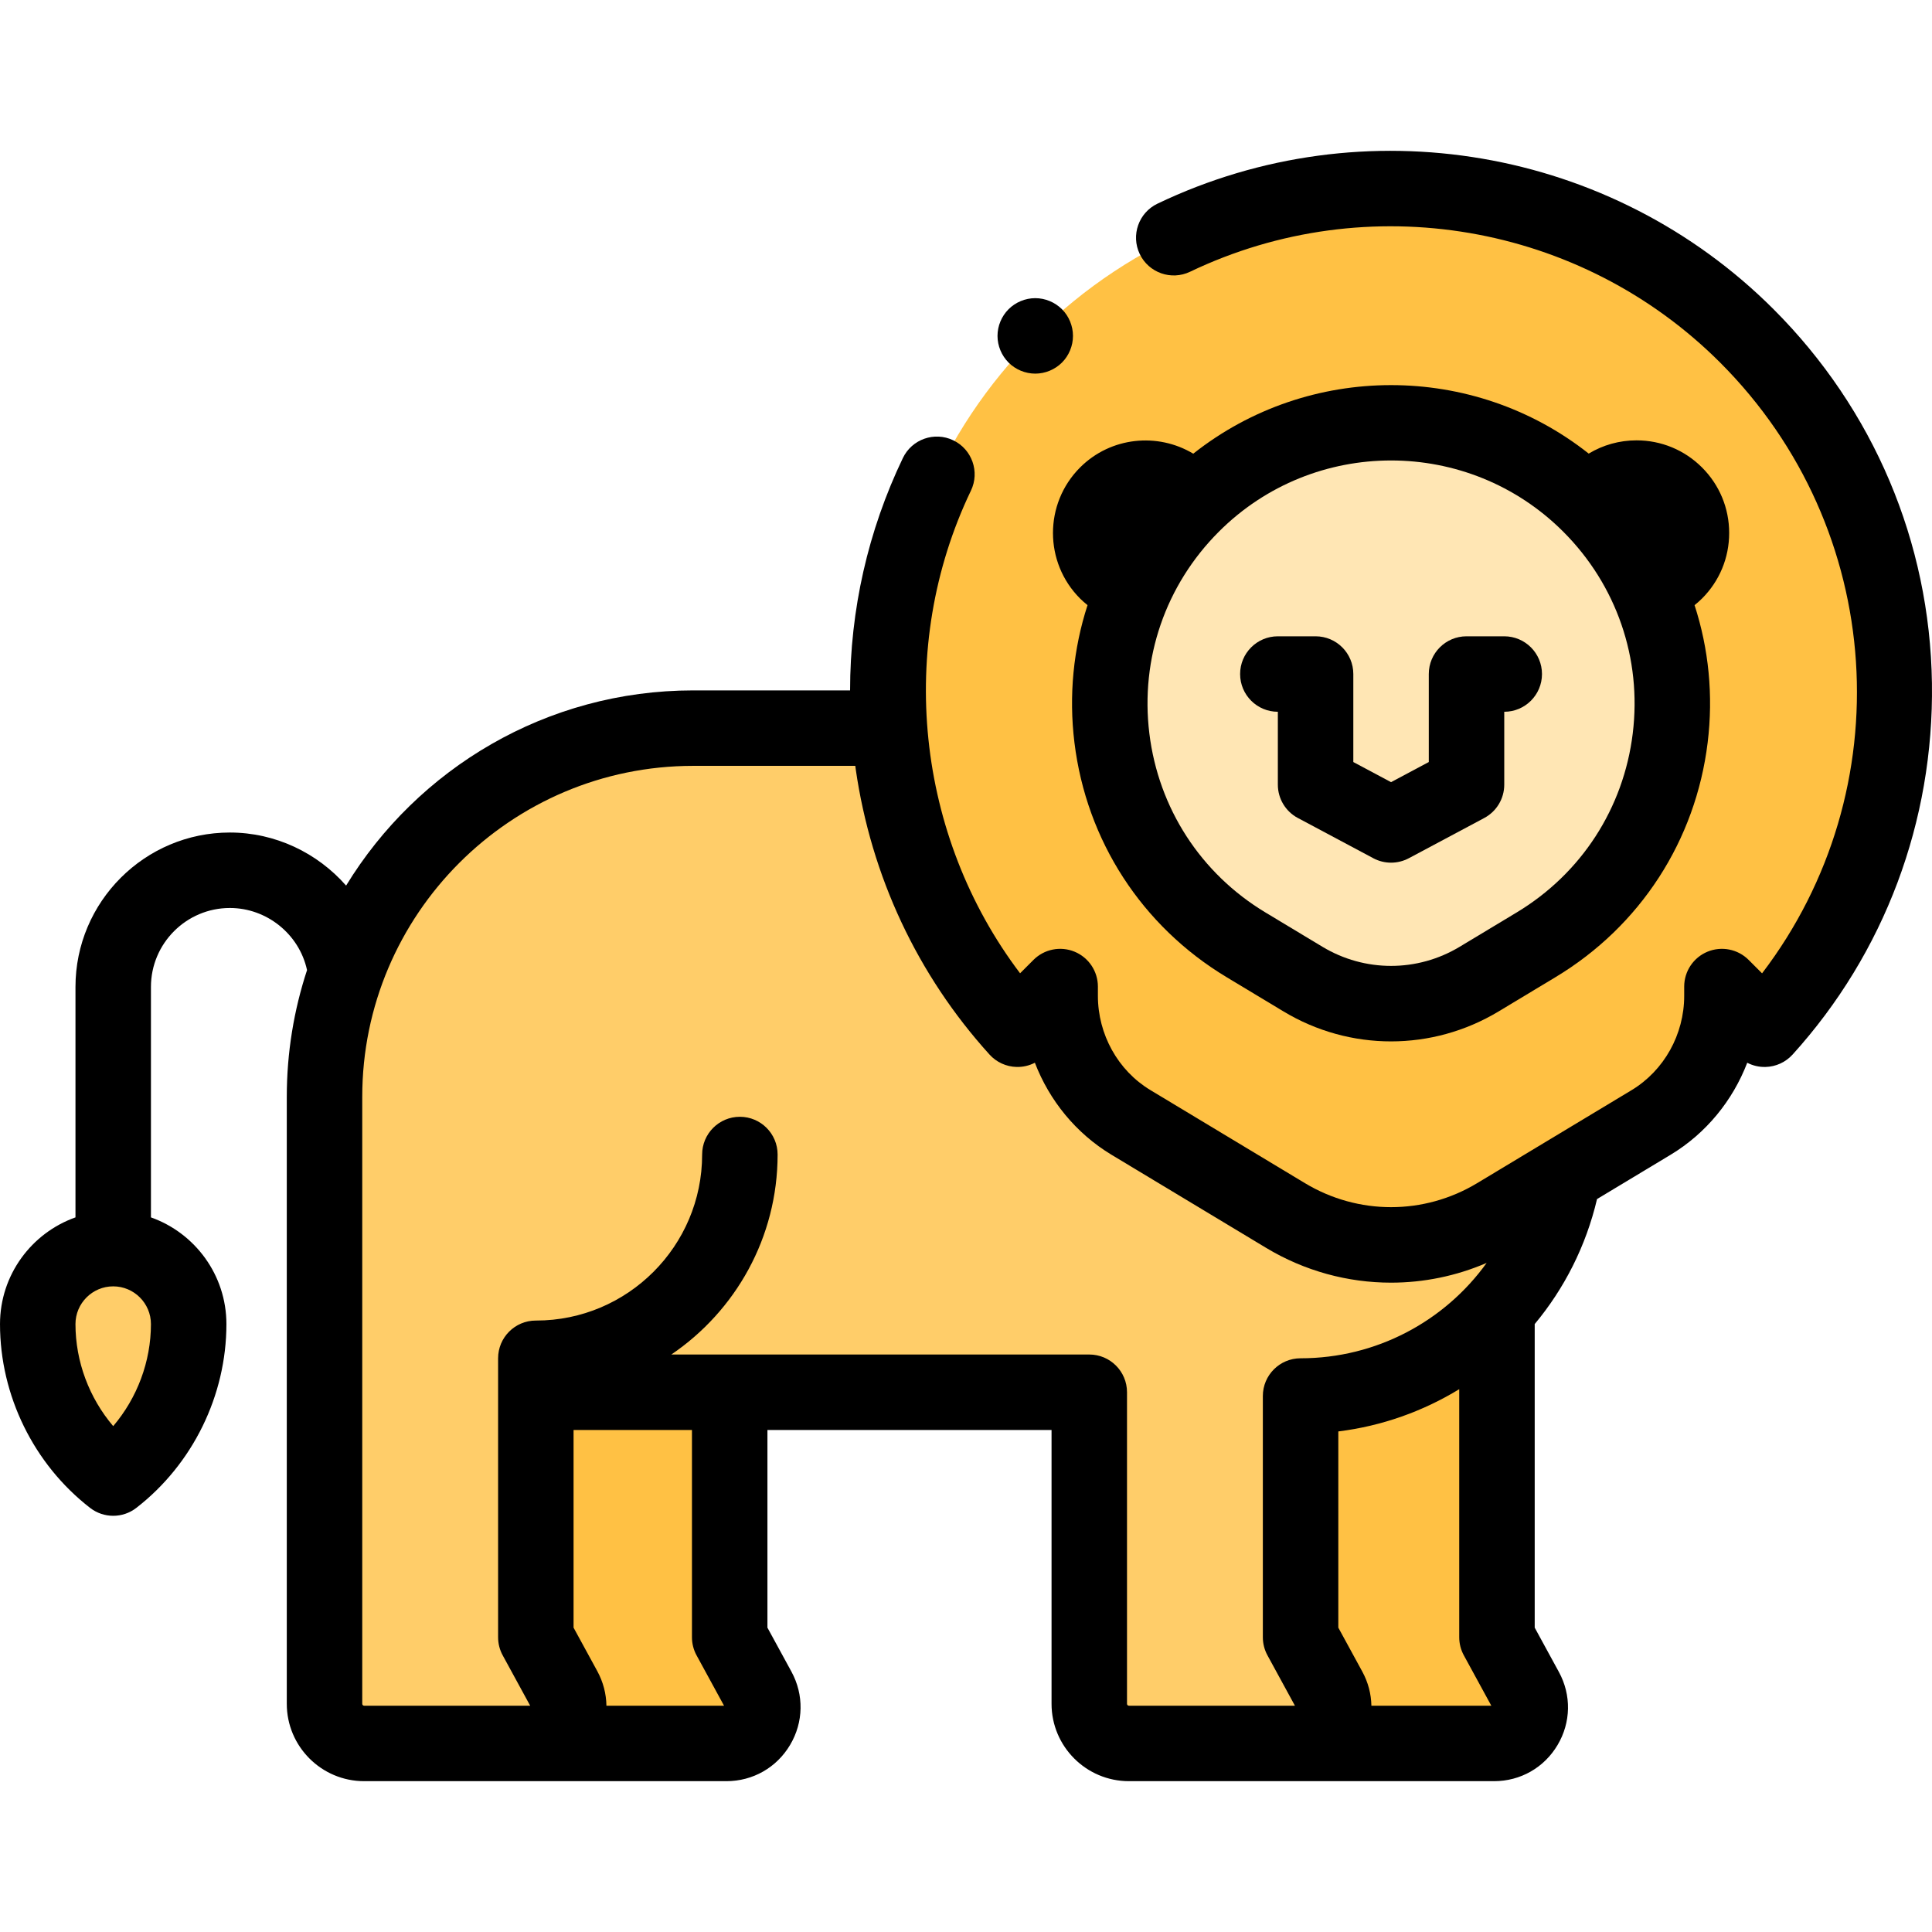
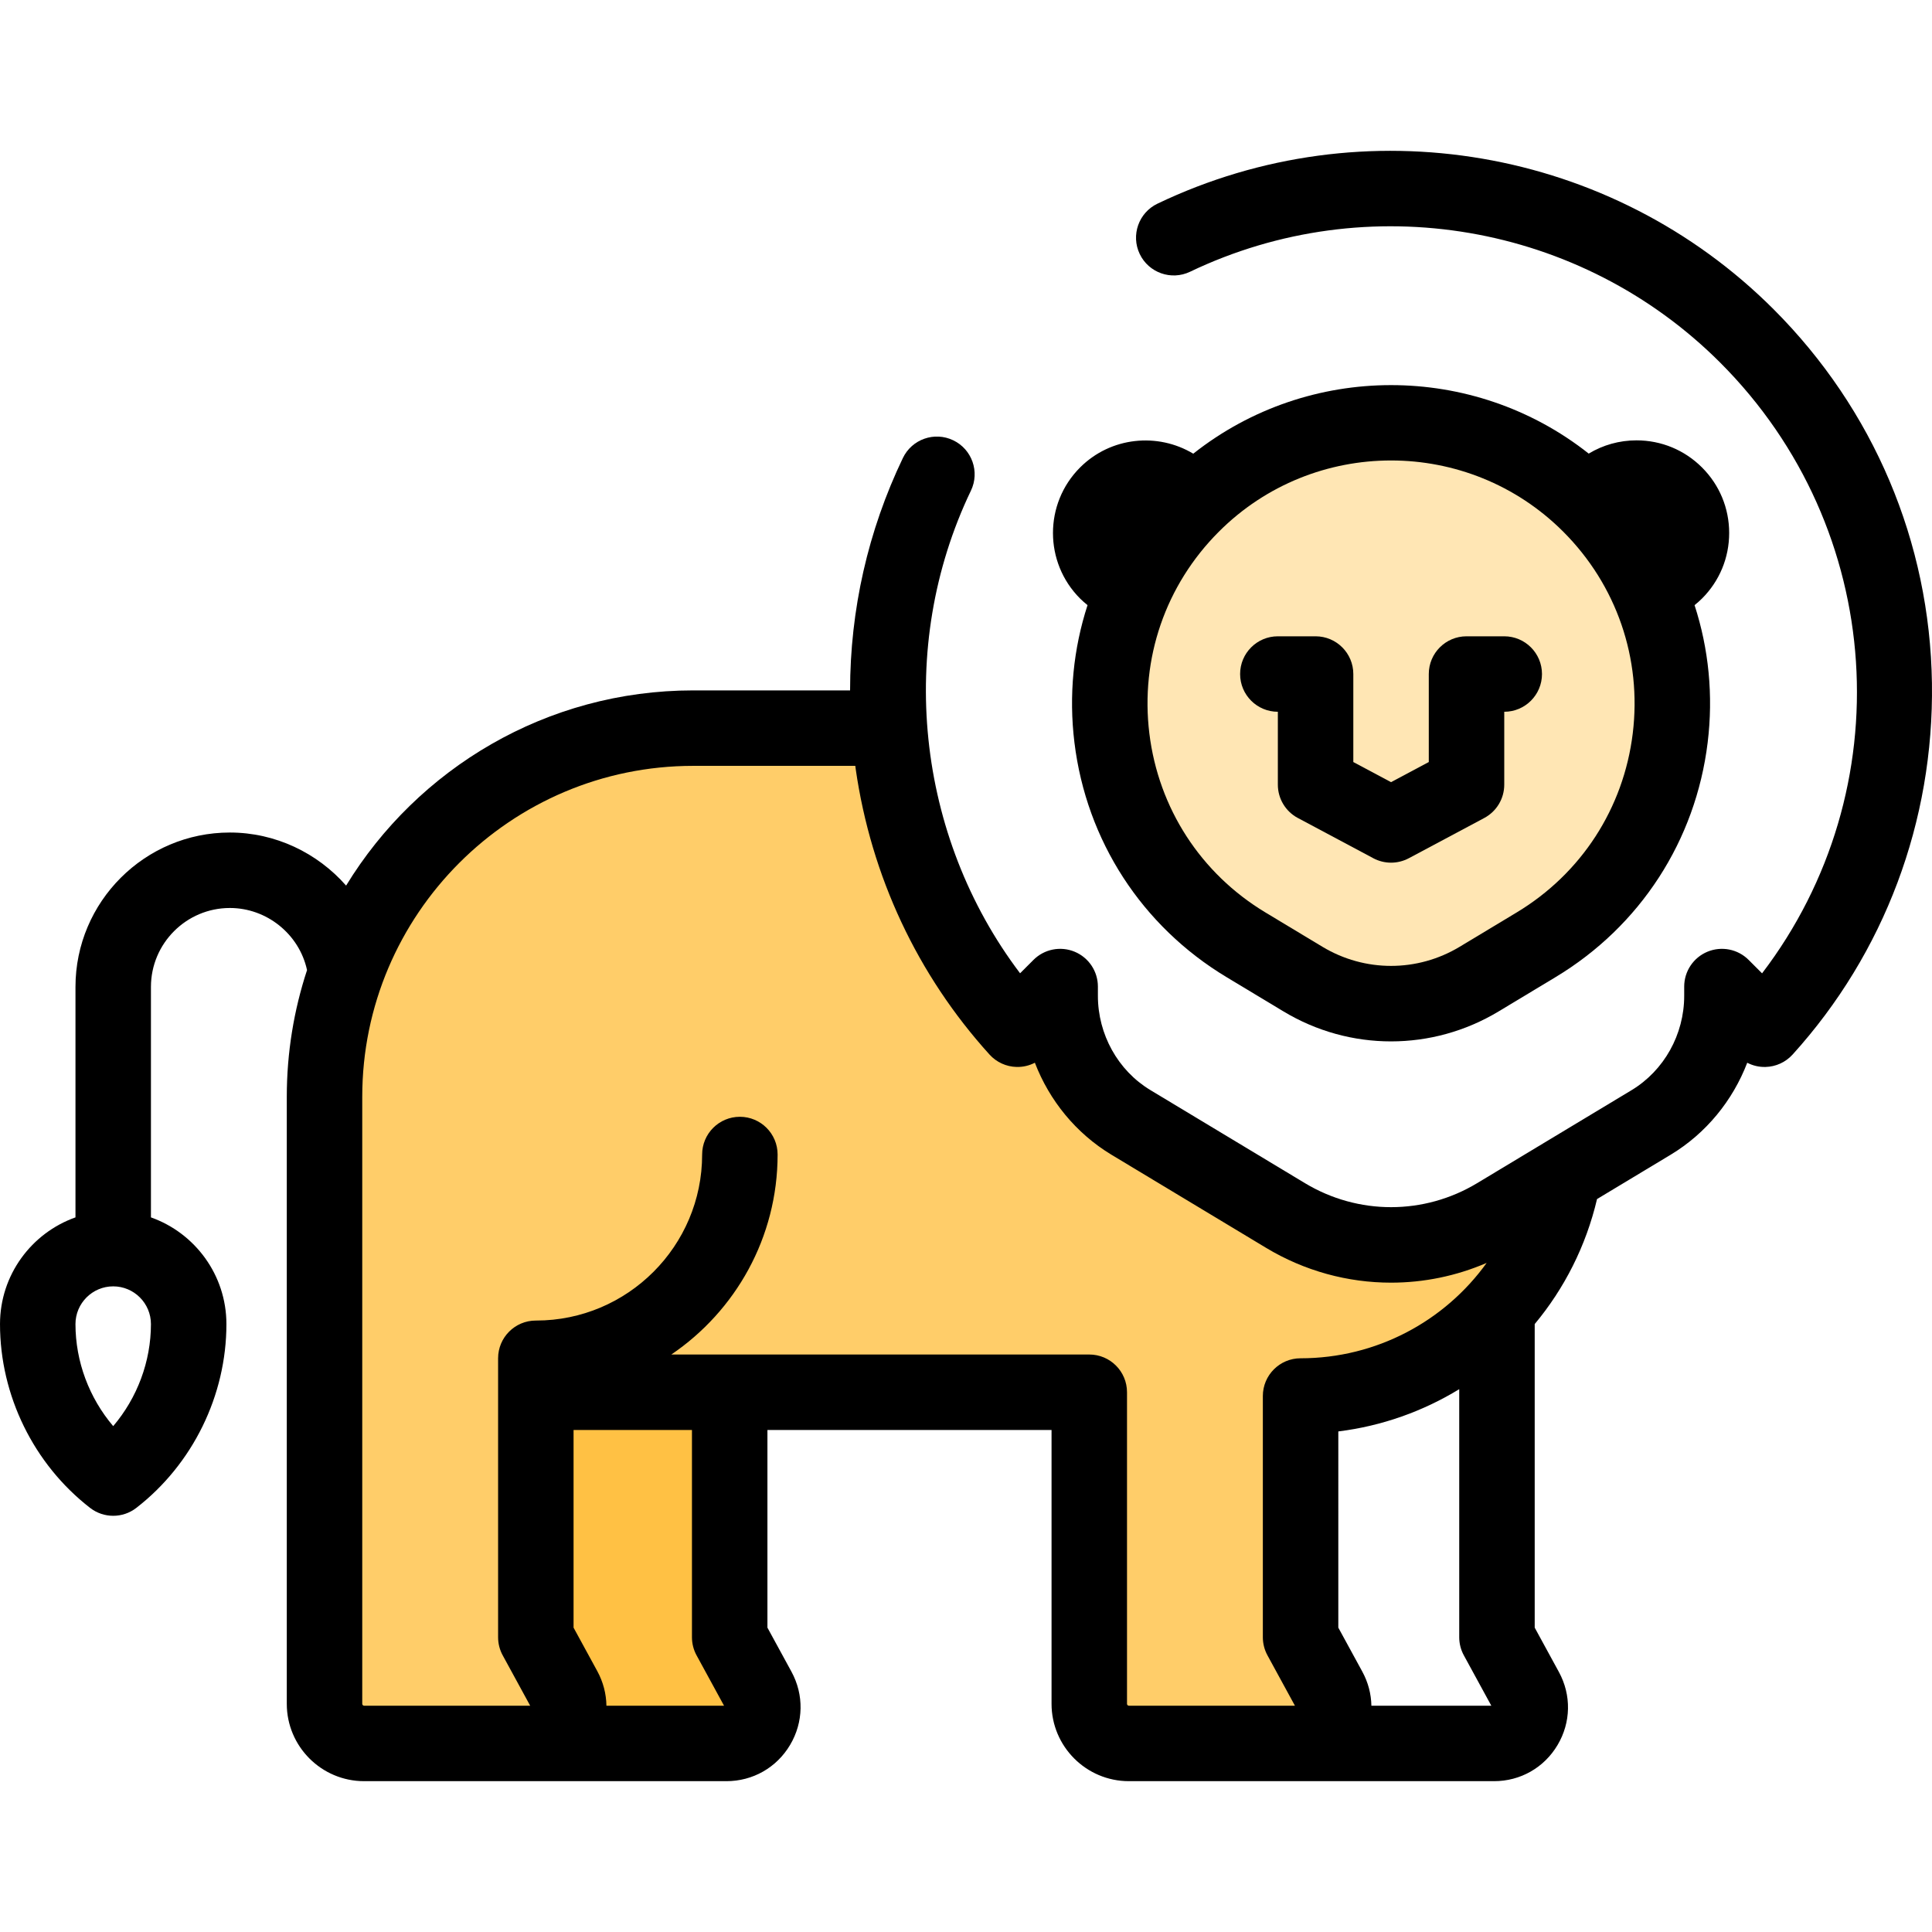
<svg xmlns="http://www.w3.org/2000/svg" id="Capa_1" enable-background="new 0 0 512.001 512.001" height="512" viewBox="0 0 512.001 512.001" width="512">
  <g id="XMLID_2164_">
    <g id="XMLID_2168_">
      <path id="XMLID_576_" d="m193.376 433.892v-64.931h-51.301v65.068l6.807 12.478c3.413 6.257-.287 13.722-6.807 15.231v.292h50.431c7.308 0 11.952-7.823 8.452-14.238z" fill="#ffc144" />
    </g>
    <g id="XMLID_543_">
-       <path id="XMLID_575_" d="m396.712 433.892v-87.129c-10.259 10.82-24.05 18.225-39.54 20.423l-11.76 1.669v66.403l6.136 11.249c3.295 6.04-.037 13.211-6.136 15.059v.463h48.968c7.967 0 13.03-8.528 9.214-15.523z" fill="#ffc144" />
-     </g>
+       </g>
    <g id="XMLID_1326_">
-       <path d="m30 391.701c12.616-9.778 20-24.841 20-40.803 0-11.046-8.954-20-20-20-11.046 0-20 8.954-20 20 0 15.962 7.384 31.026 20 40.803z" fill="#ffcd69" />
-     </g>
+       </g>
    <g id="XMLID_413_">
      <path id="XMLID_20_" d="m396.595 322.13c-17.196 10.354-38.707 10.354-55.903 0l-40.836-24.589c-.068-.041-.136-.082-.205-.123-11.687-7.065-18.697-19.855-18.697-33.512v-2.454l-11.306 11.306c-20.335-22.439-31.871-50.736-33.997-79.797h-51.944c-53.963 0-97.708 43.745-97.708 97.708v160.865c0 5.797 4.699 10.496 10.496 10.496h43.171c7.967 0 13.03-8.528 9.214-15.523l-6.88-12.615v-64.931h146.67v82.573c0 5.797 4.699 10.496 10.496 10.496h43.168c7.967 0 13.03-8.528 9.214-15.523l-6.882-12.615v-64.932l12.505-1.775c28.832-4.092 51.796-26.2 57.003-54.852.025-.138.05-.275.075-.411l.087-.477z" fill="#ffcd69" />
    </g>
    <g id="XMLID_412_">
-       <path id="XMLID_574_" d="m280.956 261.451-11.306 11.306c-46.151-50.926-47.011-132.025 4.705-183.741 52.075-52.075 136.504-52.075 188.579 0 51.716 51.716 50.856 132.814 4.705 183.741l-11.306-11.306v2.454c0 13.657-7.01 26.447-18.697 33.512-.068.041-.136.082-.205.124l-40.835 24.589c-17.196 10.354-38.707 10.354-55.903 0l-40.835-24.589c-.068-.041-.137-.082-.205-.124-11.687-7.065-18.697-19.855-18.697-33.512z" fill="#ffc144" />
-     </g>
+       </g>
    <g id="XMLID_66_">
      <path id="XMLID_64_" d="m345.305 259.477-15.109-9.098c-41.497-24.987-48.506-82.299-14.254-116.55 29.106-29.106 76.296-29.106 105.403 0 34.251 34.252 27.242 91.563-14.254 116.55l-15.108 9.098c-14.359 8.645-32.32 8.645-46.678 0z" fill="#ffe6b4" />
    </g>
    <g id="XMLID_73_">
      <path id="XMLID_564_" d="m458.25 141.251c0-6.559-2.555-12.725-7.191-17.361-4.638-4.638-10.804-7.191-17.361-7.191-4.537 0-8.885 1.224-12.668 3.511-30.605-24.207-74.203-24.2-104.801.023-9.435-5.669-21.874-4.467-30 3.657-9.572 9.573-9.572 25.149.002 34.724.628.627 1.295 1.204 1.979 1.755-3.754 11.55-5 23.932-3.472 36.423 3.18 25.991 17.868 48.645 40.301 62.154l15.109 9.098v-.001c8.789 5.293 18.641 7.939 28.496 7.938 9.853-.001 19.709-2.647 28.497-7.938l15.108-9.098c22.433-13.508 37.121-36.162 40.301-62.153 1.528-12.492.282-24.873-3.472-36.423.684-.552 1.352-1.129 1.979-1.757 4.638-4.636 7.193-10.802 7.193-17.361zm-25.553 53.112c-2.427 19.843-13.64 37.137-30.765 47.449l-15.108 9.098c-11.215 6.751-25.145 6.751-36.36 0l-15.109-9.098c-17.125-10.312-28.338-27.606-30.765-47.449-2.427-19.842 4.288-39.329 18.424-53.464 12.582-12.582 29.103-18.87 45.63-18.87 16.523 0 33.052 6.291 45.63 18.87 14.135 14.135 20.85 33.623 18.423 53.464z" />
      <path id="XMLID_567_" d="m511.985 181.038c-.543-37.372-15.452-72.563-41.98-99.093-42.925-42.923-108.534-54.165-163.263-27.97-4.981 2.385-7.087 8.356-4.703 13.338 2.386 4.981 8.355 7.085 13.338 4.703 47.091-22.542 103.548-12.865 140.485 24.072 44.08 44.08 48.176 113.274 11.105 161.857l-3.565-3.565c-2.859-2.859-7.161-3.714-10.898-2.168-3.736 1.548-6.173 5.194-6.173 9.239v2.454c0 10.22-5.315 19.782-13.952 25.004l-40.943 24.654c-14.058 8.465-31.524 8.465-45.586 0l-40.759-24.543-.266-.161c-8.556-5.172-13.871-14.734-13.871-24.954v-2.454c0-4.045-2.437-7.691-6.174-9.239-3.737-1.546-8.038-.69-10.898 2.169l-3.55 3.549c-27.503-36.316-32.927-86.417-13.025-127.907 2.389-4.979.288-10.953-4.692-13.342-4.978-2.388-10.952-.287-13.341 4.692-9.26 19.305-13.987 40.276-13.995 61.589h-41.573c-38.903 0-73.053 20.733-91.986 51.729-7.606-8.665-18.75-14.063-30.801-14.063-22.562-.001-40.919 18.356-40.919 40.92v61.071c-11.639 4.128-20 15.243-20 28.28 0 18.913 8.925 37.121 23.875 48.707 1.803 1.397 3.964 2.096 6.125 2.096s4.323-.698 6.125-2.096c14.95-11.586 23.875-29.794 23.875-48.708 0-13.036-8.361-24.152-20-28.28v-61.071c0-11.536 9.385-20.921 20.921-20.921 9.75 0 18.344 6.896 20.433 16.398.004.019.011.036.015.055-3.479 10.576-5.369 21.865-5.369 33.589v160.865c0 11.302 9.194 20.496 20.496 20.496h96.01c6.996 0 13.306-3.592 16.878-9.608 3.572-6.017 3.704-13.275.353-19.419l-6.361-11.66v-52.381h75.294v72.572c0 11.302 9.194 20.496 20.496 20.496h96.779c6.975 0 13.265-3.581 16.825-9.579 3.561-5.998 3.692-13.234.352-19.358l-6.41-11.75v-80.45c7.827-9.394 13.582-20.648 16.518-33.128l19.358-11.656c.025-.015.194-.117.22-.133 9.322-5.636 16.376-14.304 20.228-24.339 1.48.769 3.132 1.165 4.849 1.119 2.736-.067 5.326-1.254 7.164-3.282 24.349-26.87 37.468-61.828 36.936-98.435zm-481.985 196.901c-6.36-7.475-10-17.114-10-27.041 0-5.514 4.486-10 10-10s10 4.486 10 10c0 9.927-3.64 19.566-10 27.041zm154.597 60.742 7.282 13.349h-31.17c-.047-3.138-.846-6.273-2.421-9.162l-6.288-11.526v-52.381h31.376v54.931c0 1.673.419 3.32 1.221 4.789zm114.073 12.852v-82.572c0-5.522-4.477-10-10-10h-110.76c16.983-11.52 28.165-30.978 28.165-53 0-5.522-4.477-10-10-10s-10 4.478-10 10c0 24.262-19.738 44-44 44-.013 0-.025.002-.037.002-.013 0-.025-.002-.037-.002-5.523 0-10 4.478-10 10v73.931c0 1.673.42 3.32 1.221 4.789l7.282 13.349h-44.008c-.273 0-.496-.223-.496-.496v-160.866c0-48.361 39.345-87.707 87.708-87.707h42.957c.038.277.064.553.104.83 4.098 28.428 16.364 54.598 35.47 75.682 1.839 2.028 4.428 3.215 7.165 3.282 1.702.04 3.366-.351 4.848-1.119 3.853 10.036 10.914 18.709 20.256 24.357l41.026 24.704c10.212 6.149 21.661 9.224 33.109 9.224 8.622 0 17.244-1.745 25.338-5.233-11.117 15.454-29.222 25.274-49.311 25.274-5.522 0-10 4.478-10 10v63.931c0 1.674.42 3.32 1.222 4.789l7.281 13.349h-44.007c-.273-.002-.496-.224-.496-.498zm64.765.496c-.06-3.096-.855-6.188-2.411-9.039l-6.355-11.648.001-51.997c11.573-1.434 22.446-5.338 32.042-11.197v65.744c0 1.673.42 3.319 1.221 4.789l7.282 13.349h-31.78z" />
      <path id="XMLID_571_" d="m398.644 168.627h-10c-5.522 0-10 4.478-10 10v23.323l-10 5.334-10-5.334v-23.323c0-5.522-4.478-10-10-10h-10c-5.522 0-10 4.478-10 10s4.478 10 10 10v19.323c0 3.693 2.035 7.086 5.294 8.823l20 10.667c1.471.784 3.088 1.177 4.706 1.177s3.235-.393 4.706-1.177l20-10.667c3.259-1.737 5.294-5.13 5.294-8.823v-19.323c5.522 0 10-4.478 10-10s-4.478-10-10-10z" />
-       <path id="XMLID_572_" d="m274.35 99.015c2.641 0 5.21-1.069 7.08-2.93 1.86-1.86 2.92-4.44 2.92-7.07s-1.06-5.21-2.92-7.069c-1.87-1.86-4.439-2.931-7.08-2.931-2.63 0-5.21 1.07-7.069 2.931-1.86 1.859-2.931 4.439-2.931 7.069s1.07 5.21 2.931 7.07c1.859 1.86 4.439 2.93 7.069 2.93z" />
    </g>
  </g>
</svg>